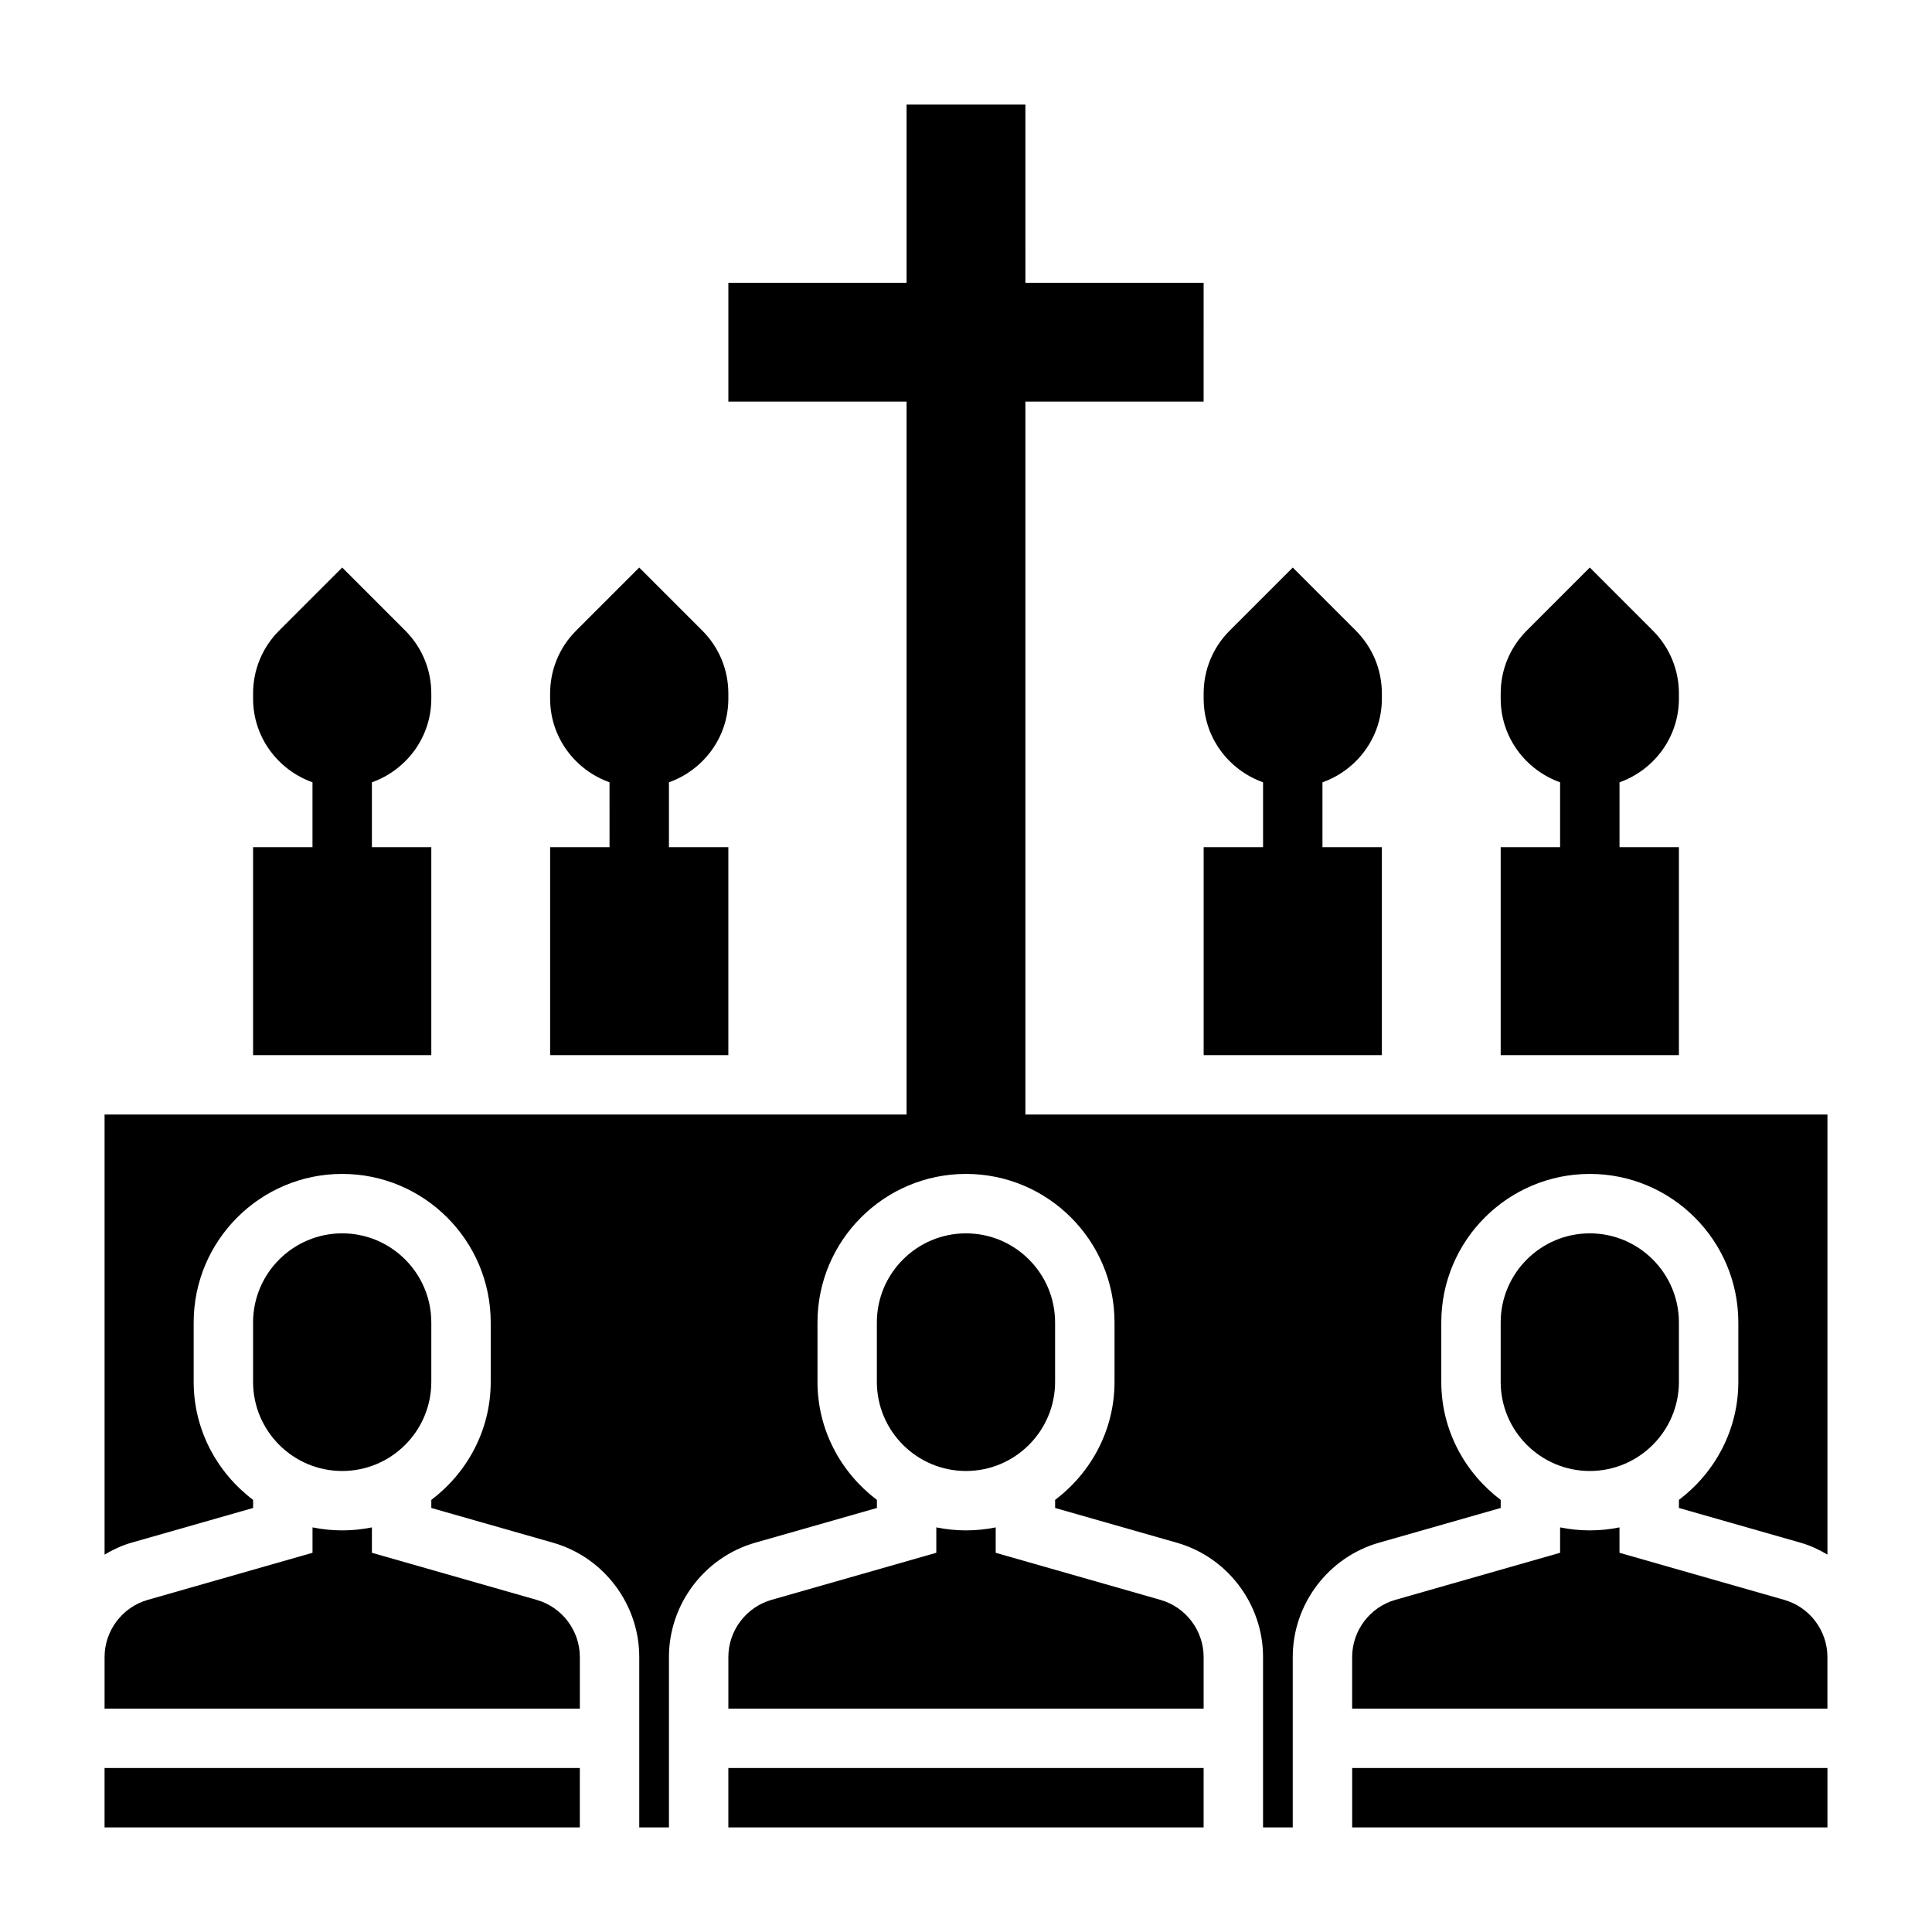
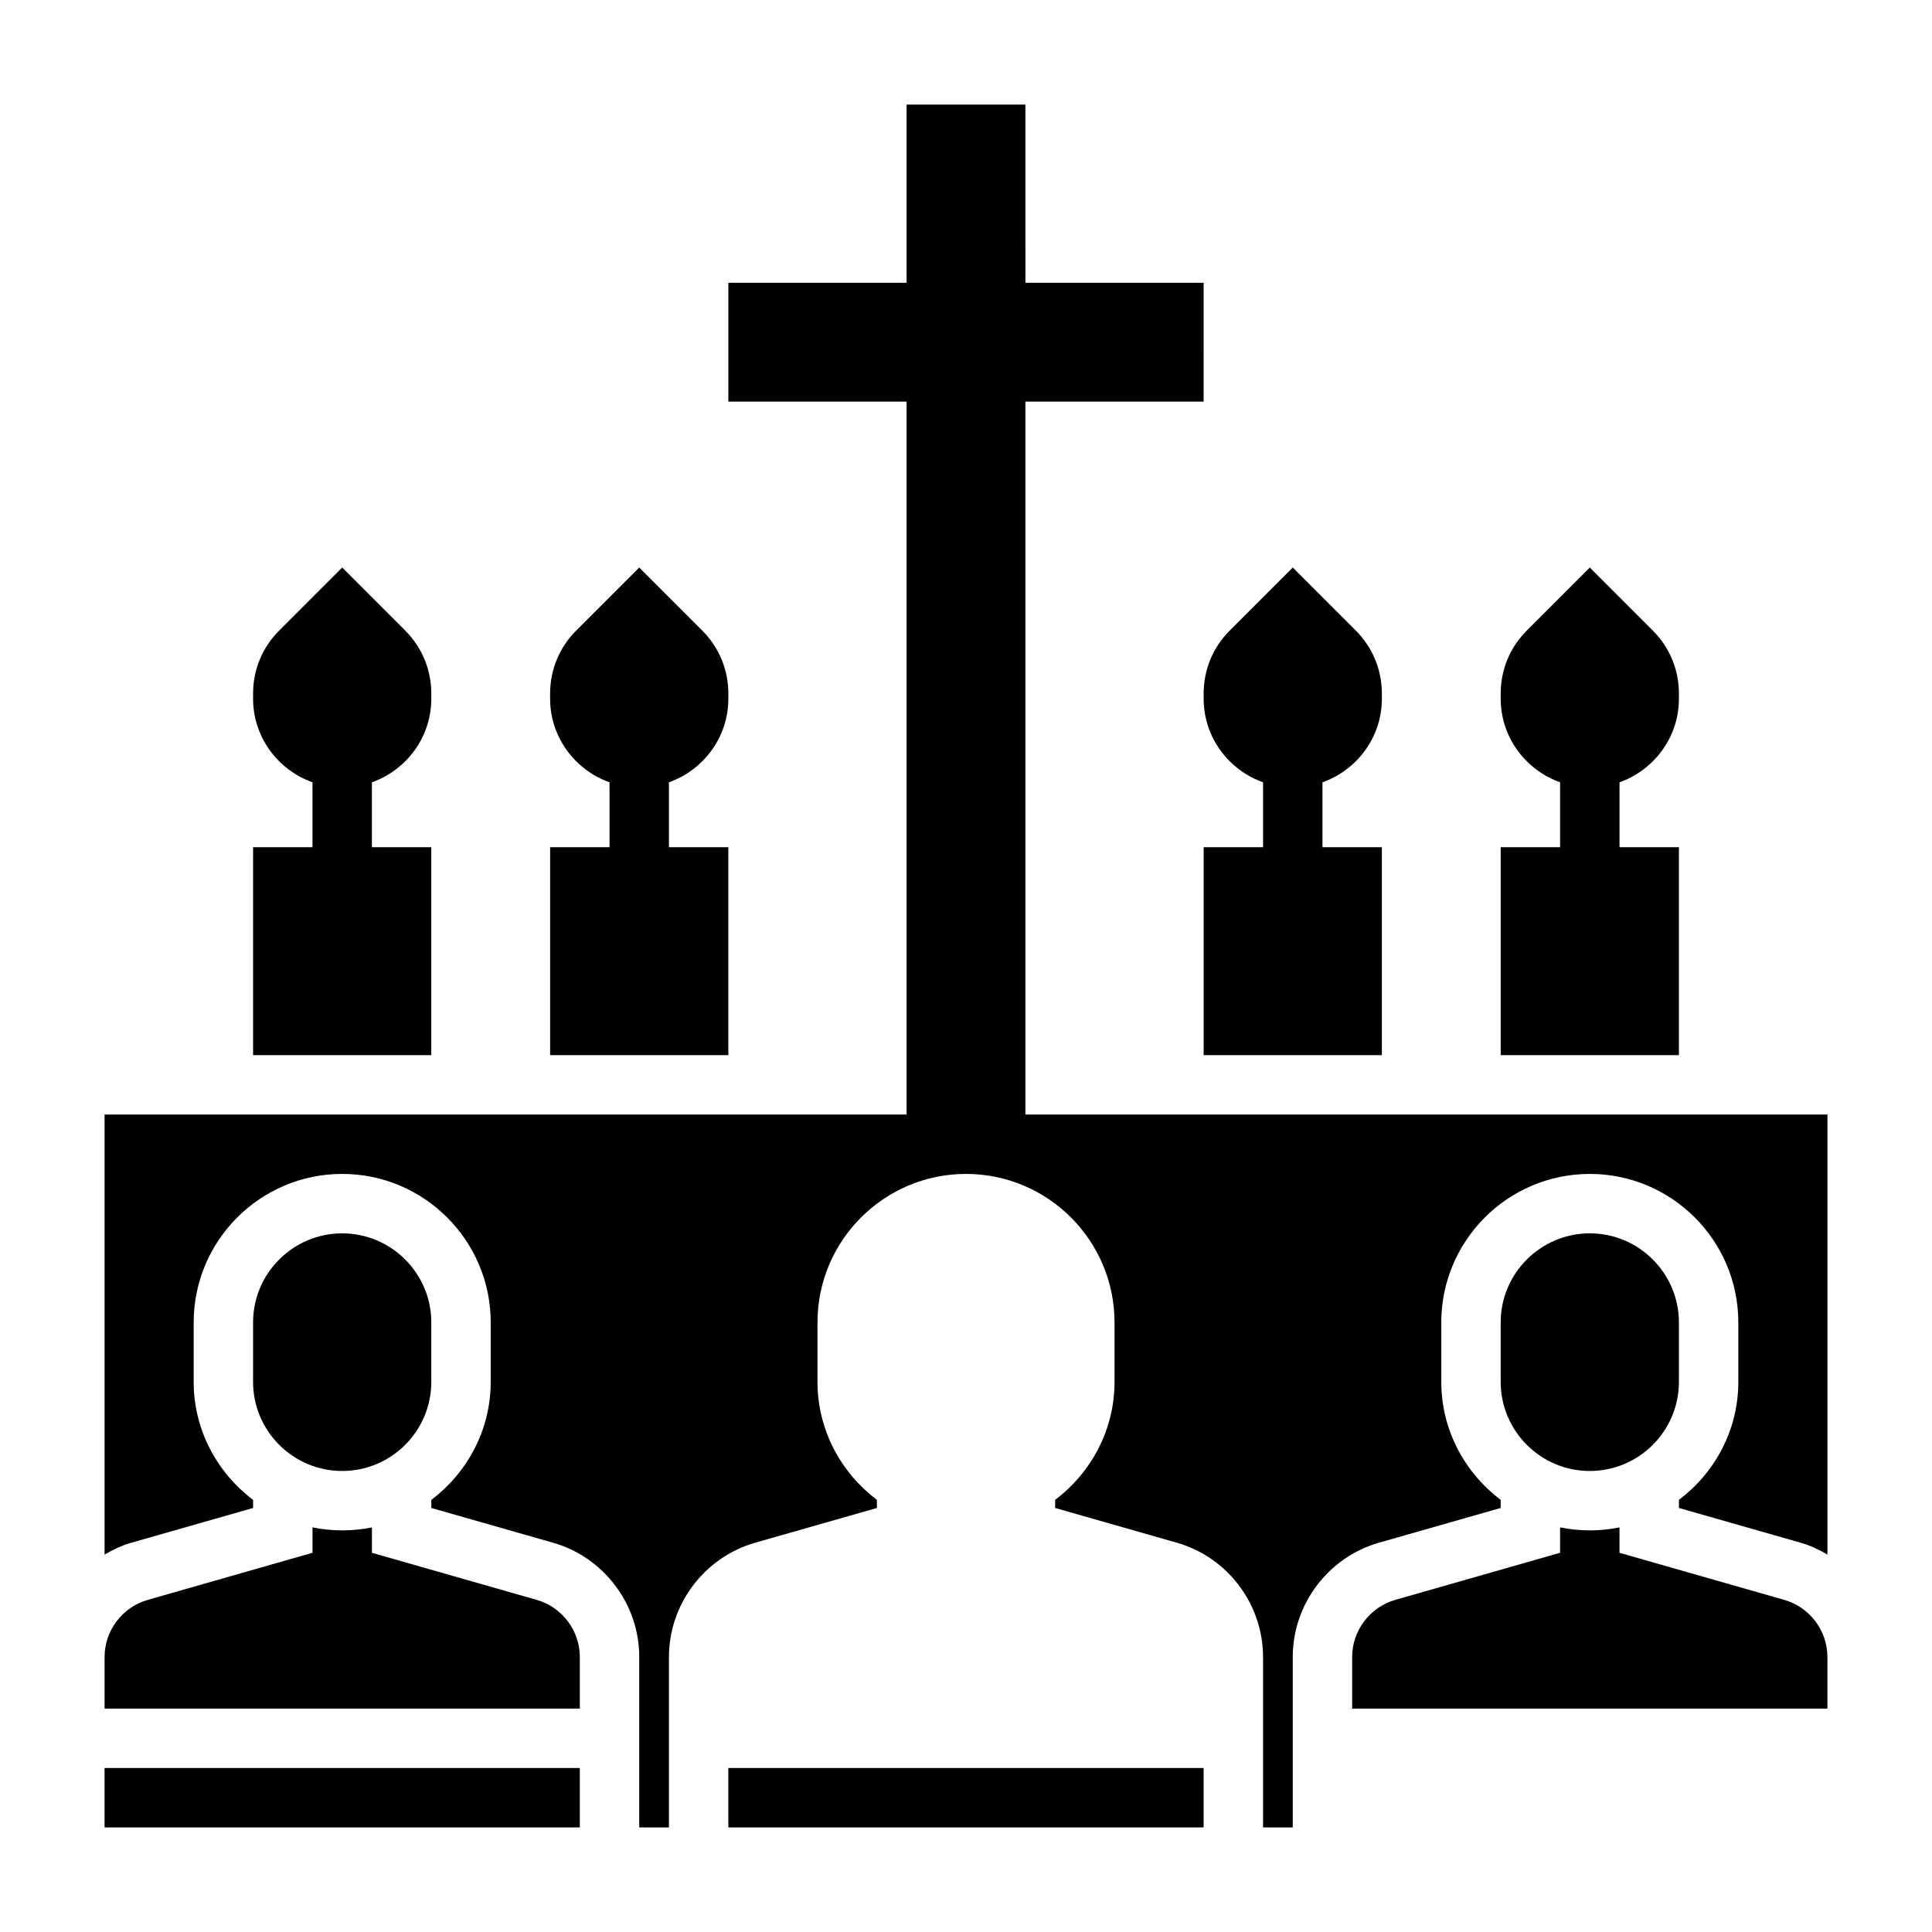
<svg xmlns="http://www.w3.org/2000/svg" fill="#000000" width="800px" height="800px" version="1.1" viewBox="144 144 512 512">
  <g>
    <path d="m258.3 368.51h-15.742v-17.191c9.141-3.258 15.742-11.918 15.742-22.168v-1.355c0-6.305-2.465-12.242-6.918-16.695l-16.695-16.699-16.695 16.695c-4.465 4.457-6.922 10.395-6.922 16.699v1.352c0 10.25 6.606 18.91 15.742 22.168v17.195h-15.742v55.105h47.23z" />
    <path d="m337.02 368.51h-15.742v-17.191c9.141-3.258 15.742-11.918 15.742-22.168v-1.355c0-6.305-2.465-12.242-6.918-16.695l-16.699-16.699-16.695 16.695c-4.465 4.457-6.922 10.395-6.922 16.699v1.352c0 10.25 6.606 18.91 15.742 22.168l0.004 17.195h-15.742v55.105h47.23z" />
    <path d="m462.98 329.15c0 10.25 6.606 18.91 15.742 22.168v17.195h-15.742v55.105h47.23v-55.105h-15.742v-17.191c9.141-3.258 15.742-11.918 15.742-22.168v-1.355c0-6.305-2.465-12.242-6.918-16.695l-16.699-16.699-16.695 16.695c-4.465 4.457-6.918 10.395-6.918 16.699z" />
    <path d="m588.93 368.51h-15.742v-17.191c9.141-3.258 15.742-11.918 15.742-22.168v-1.355c0-6.305-2.465-12.242-6.918-16.695l-16.695-16.699-16.695 16.695c-4.465 4.457-6.922 10.395-6.922 16.699v1.352c0 10.25 6.606 18.91 15.742 22.168v17.195h-15.742v55.105h47.23z" />
-     <path d="m451.56 567.99-43.688-12.484v-6.731c-2.543 0.52-5.18 0.793-7.871 0.793s-5.328-0.277-7.871-0.797v6.731l-43.691 12.484c-6.715 1.926-11.414 8.145-11.414 15.141v13.676h125.95v-13.672c0-7-4.703-13.219-11.418-15.141z" />
    <path d="m337.02 612.54h125.95v15.742h-125.95z" />
    <path d="m286.25 567.99-43.688-12.484v-6.731c-2.543 0.52-5.18 0.793-7.871 0.793s-5.328-0.277-7.871-0.797v6.731l-43.691 12.488c-6.715 1.922-11.414 8.141-11.414 15.137v13.676h125.95v-13.672c0-7-4.703-13.219-11.418-15.141z" />
    <path d="m171.71 612.54h125.95v15.742h-125.95z" />
    <path d="m258.3 510.21v-15.742c0-13.02-10.598-23.617-23.617-23.617-13.02 0-23.617 10.598-23.617 23.617v15.742c0 13.02 10.598 23.617 23.617 23.617 13.023 0 23.617-10.598 23.617-23.617z" />
-     <path d="m423.61 510.21v-15.742c0-13.02-10.598-23.617-23.617-23.617-13.02 0-23.617 10.598-23.617 23.617v15.742c0 13.02 10.598 23.617 23.617 23.617 13.023 0 23.617-10.598 23.617-23.617z" />
    <path d="m588.93 510.21v-15.742c0-13.02-10.598-23.617-23.617-23.617-13.02 0-23.617 10.598-23.617 23.617v15.742c0 13.02 10.598 23.617 23.617 23.617 13.023 0 23.617-10.598 23.617-23.617z" />
    <path d="m415.74 439.36v-188.93h47.23l0.004-31.488h-47.23l-0.004-47.23h-31.488v47.23h-47.23v31.488h47.23v188.93h-212.54v116.62c2.211-1.289 4.551-2.418 7.094-3.141l32.266-9.211v-2.141c-9.5-7.188-15.746-18.477-15.746-31.285v-15.742c0-21.703 17.656-39.359 39.359-39.359s39.359 17.656 39.359 39.359v15.742c0 12.809-6.242 24.098-15.742 31.285v2.141l32.266 9.211c13.449 3.84 22.84 16.293 22.84 30.281v45.164h7.871v-45.16c0-13.98 9.391-26.434 22.836-30.285l32.27-9.211v-2.141c-9.5-7.195-15.742-18.484-15.742-31.285v-15.742c0-21.703 17.656-39.359 39.359-39.359s39.359 17.656 39.359 39.359v15.742c0 12.809-6.242 24.098-15.742 31.285v2.141l32.266 9.211c13.445 3.84 22.836 16.293 22.836 30.281v45.164h7.871v-45.16c0-13.98 9.391-26.434 22.836-30.285l32.27-9.211v-2.141c-9.5-7.195-15.742-18.484-15.742-31.285v-15.742c0-21.703 17.656-39.359 39.359-39.359s39.359 17.656 39.359 39.359v15.742c0 12.809-6.242 24.098-15.742 31.285v2.141l32.266 9.211c2.543 0.723 4.879 1.844 7.094 3.141v-116.62z" />
    <path d="m616.87 567.99-43.688-12.484v-6.731c-2.543 0.52-5.18 0.793-7.871 0.793s-5.328-0.277-7.871-0.797v6.731l-43.691 12.484c-6.715 1.926-11.414 8.145-11.414 15.141v13.676h125.95v-13.672c0-7-4.703-13.219-11.418-15.141z" />
-     <path d="m502.34 612.54h125.95v15.742h-125.95z" />
  </g>
</svg>